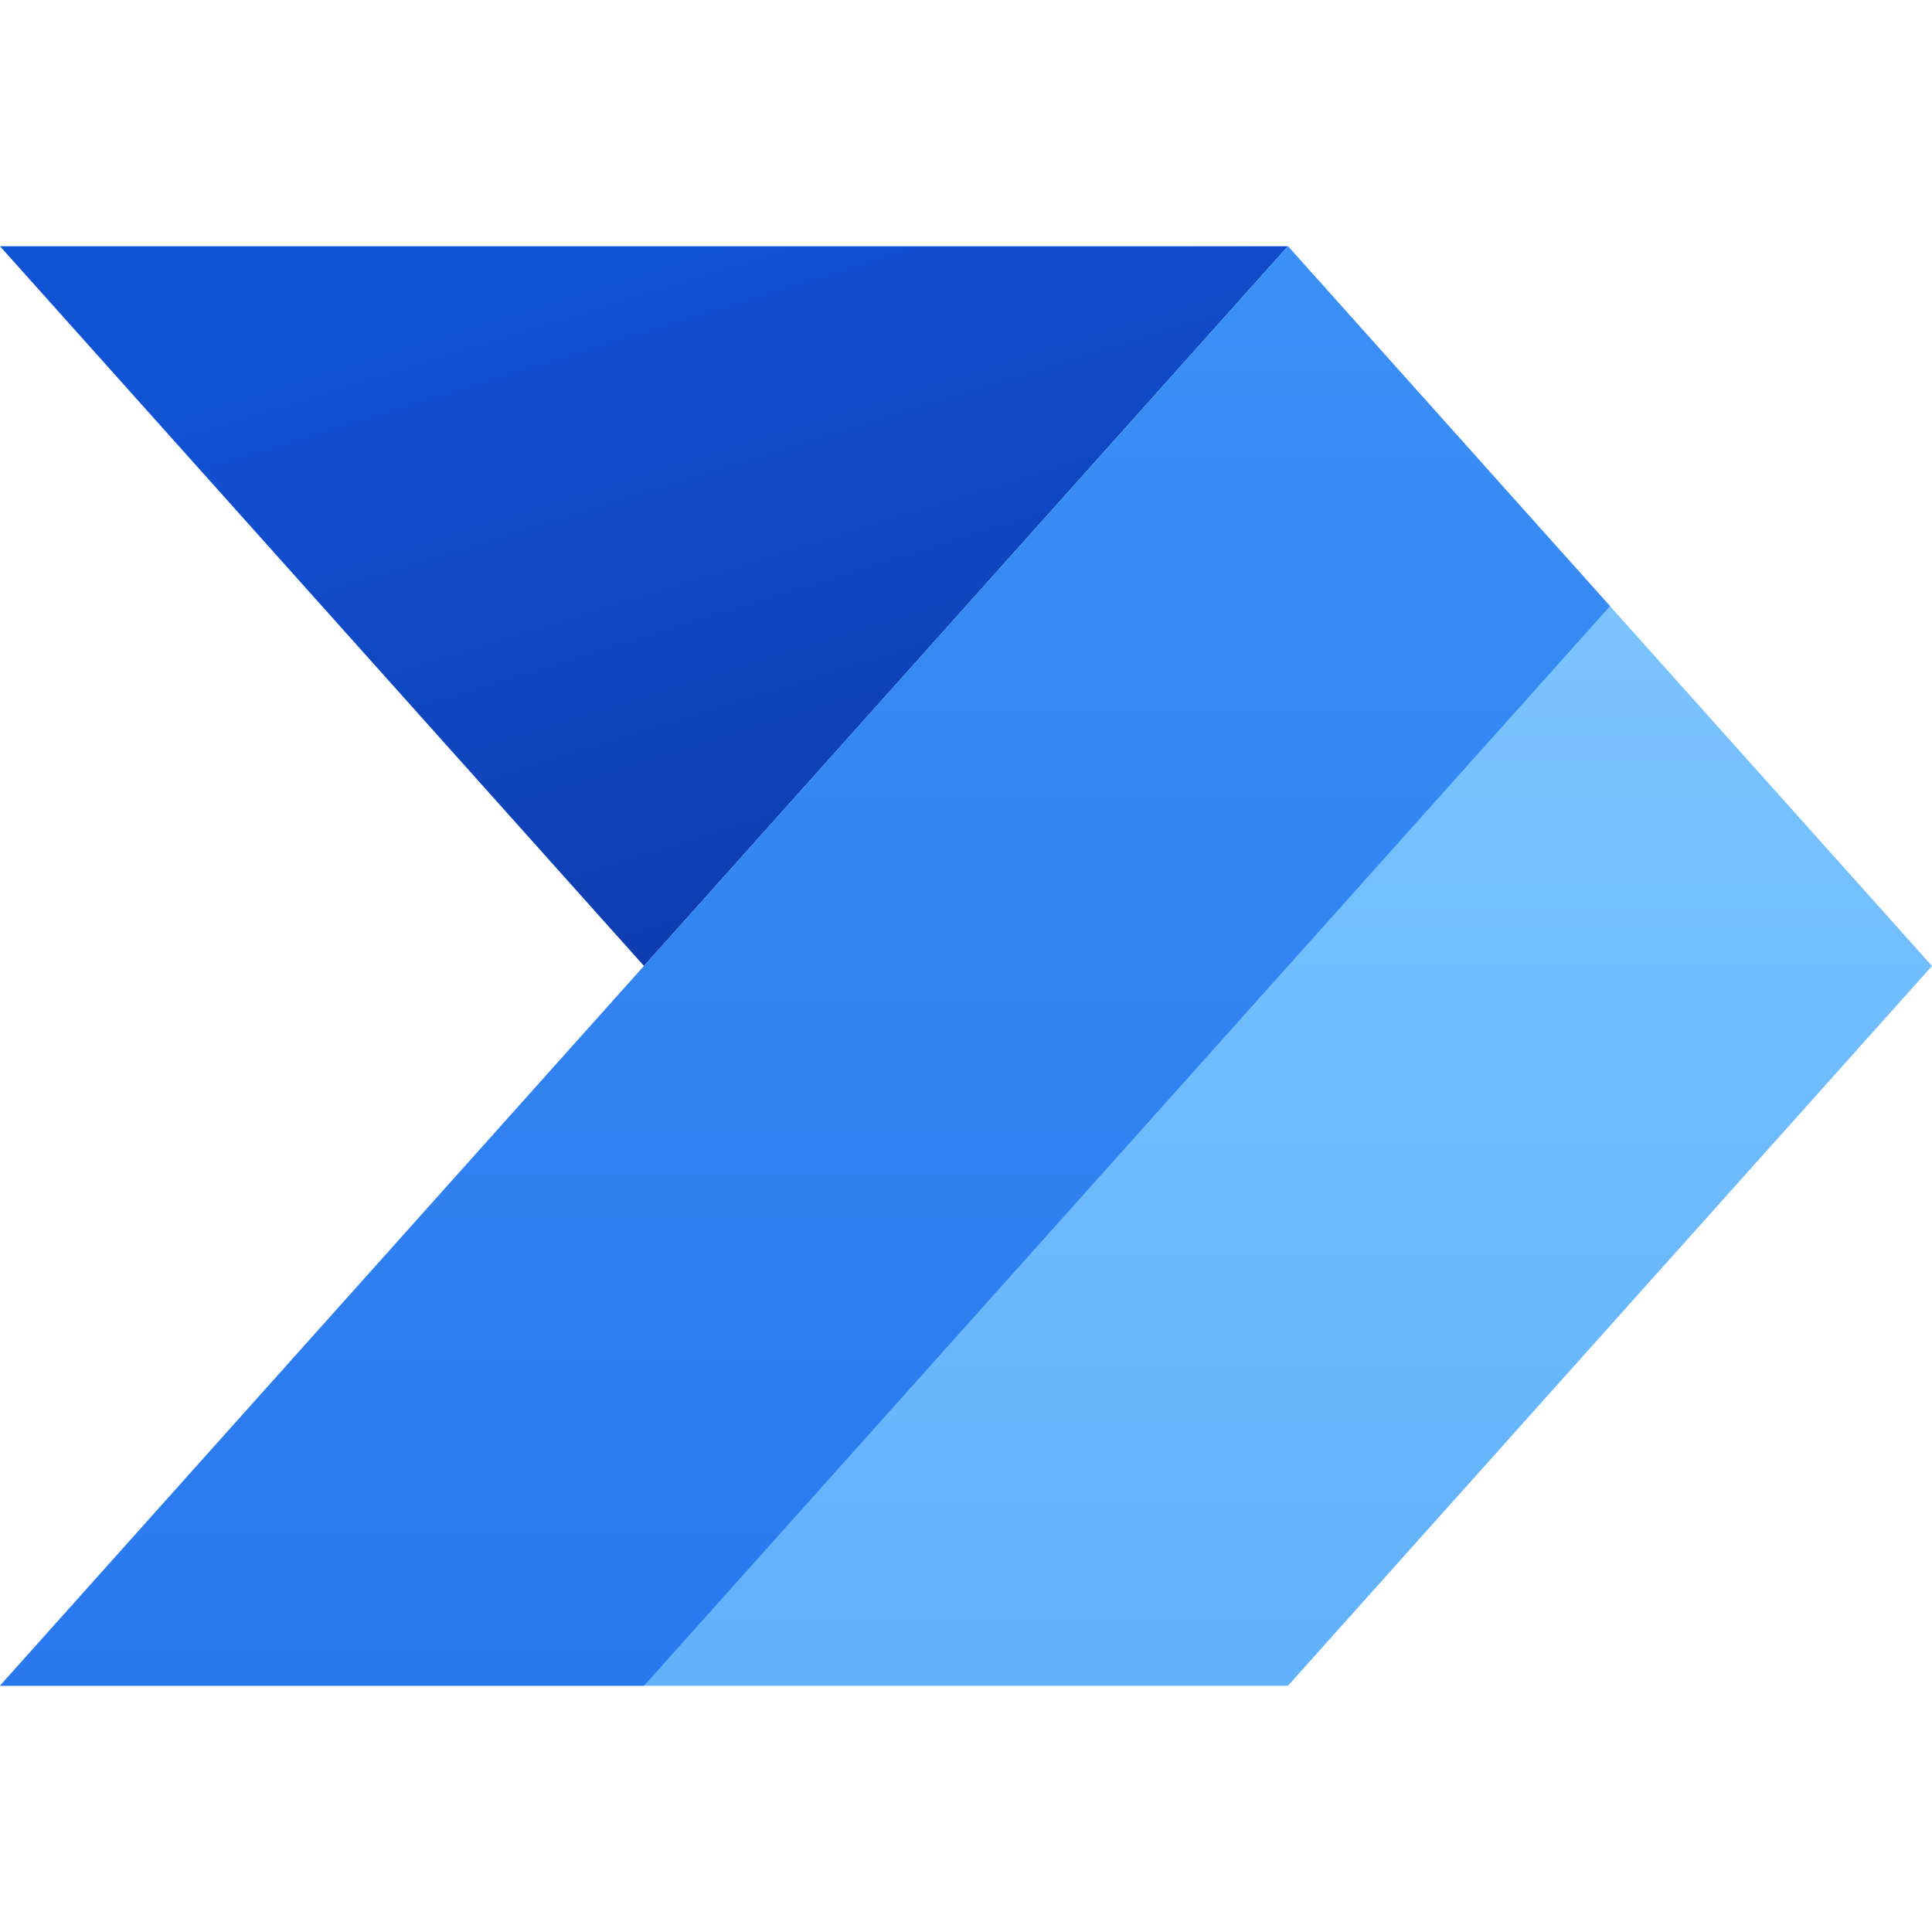
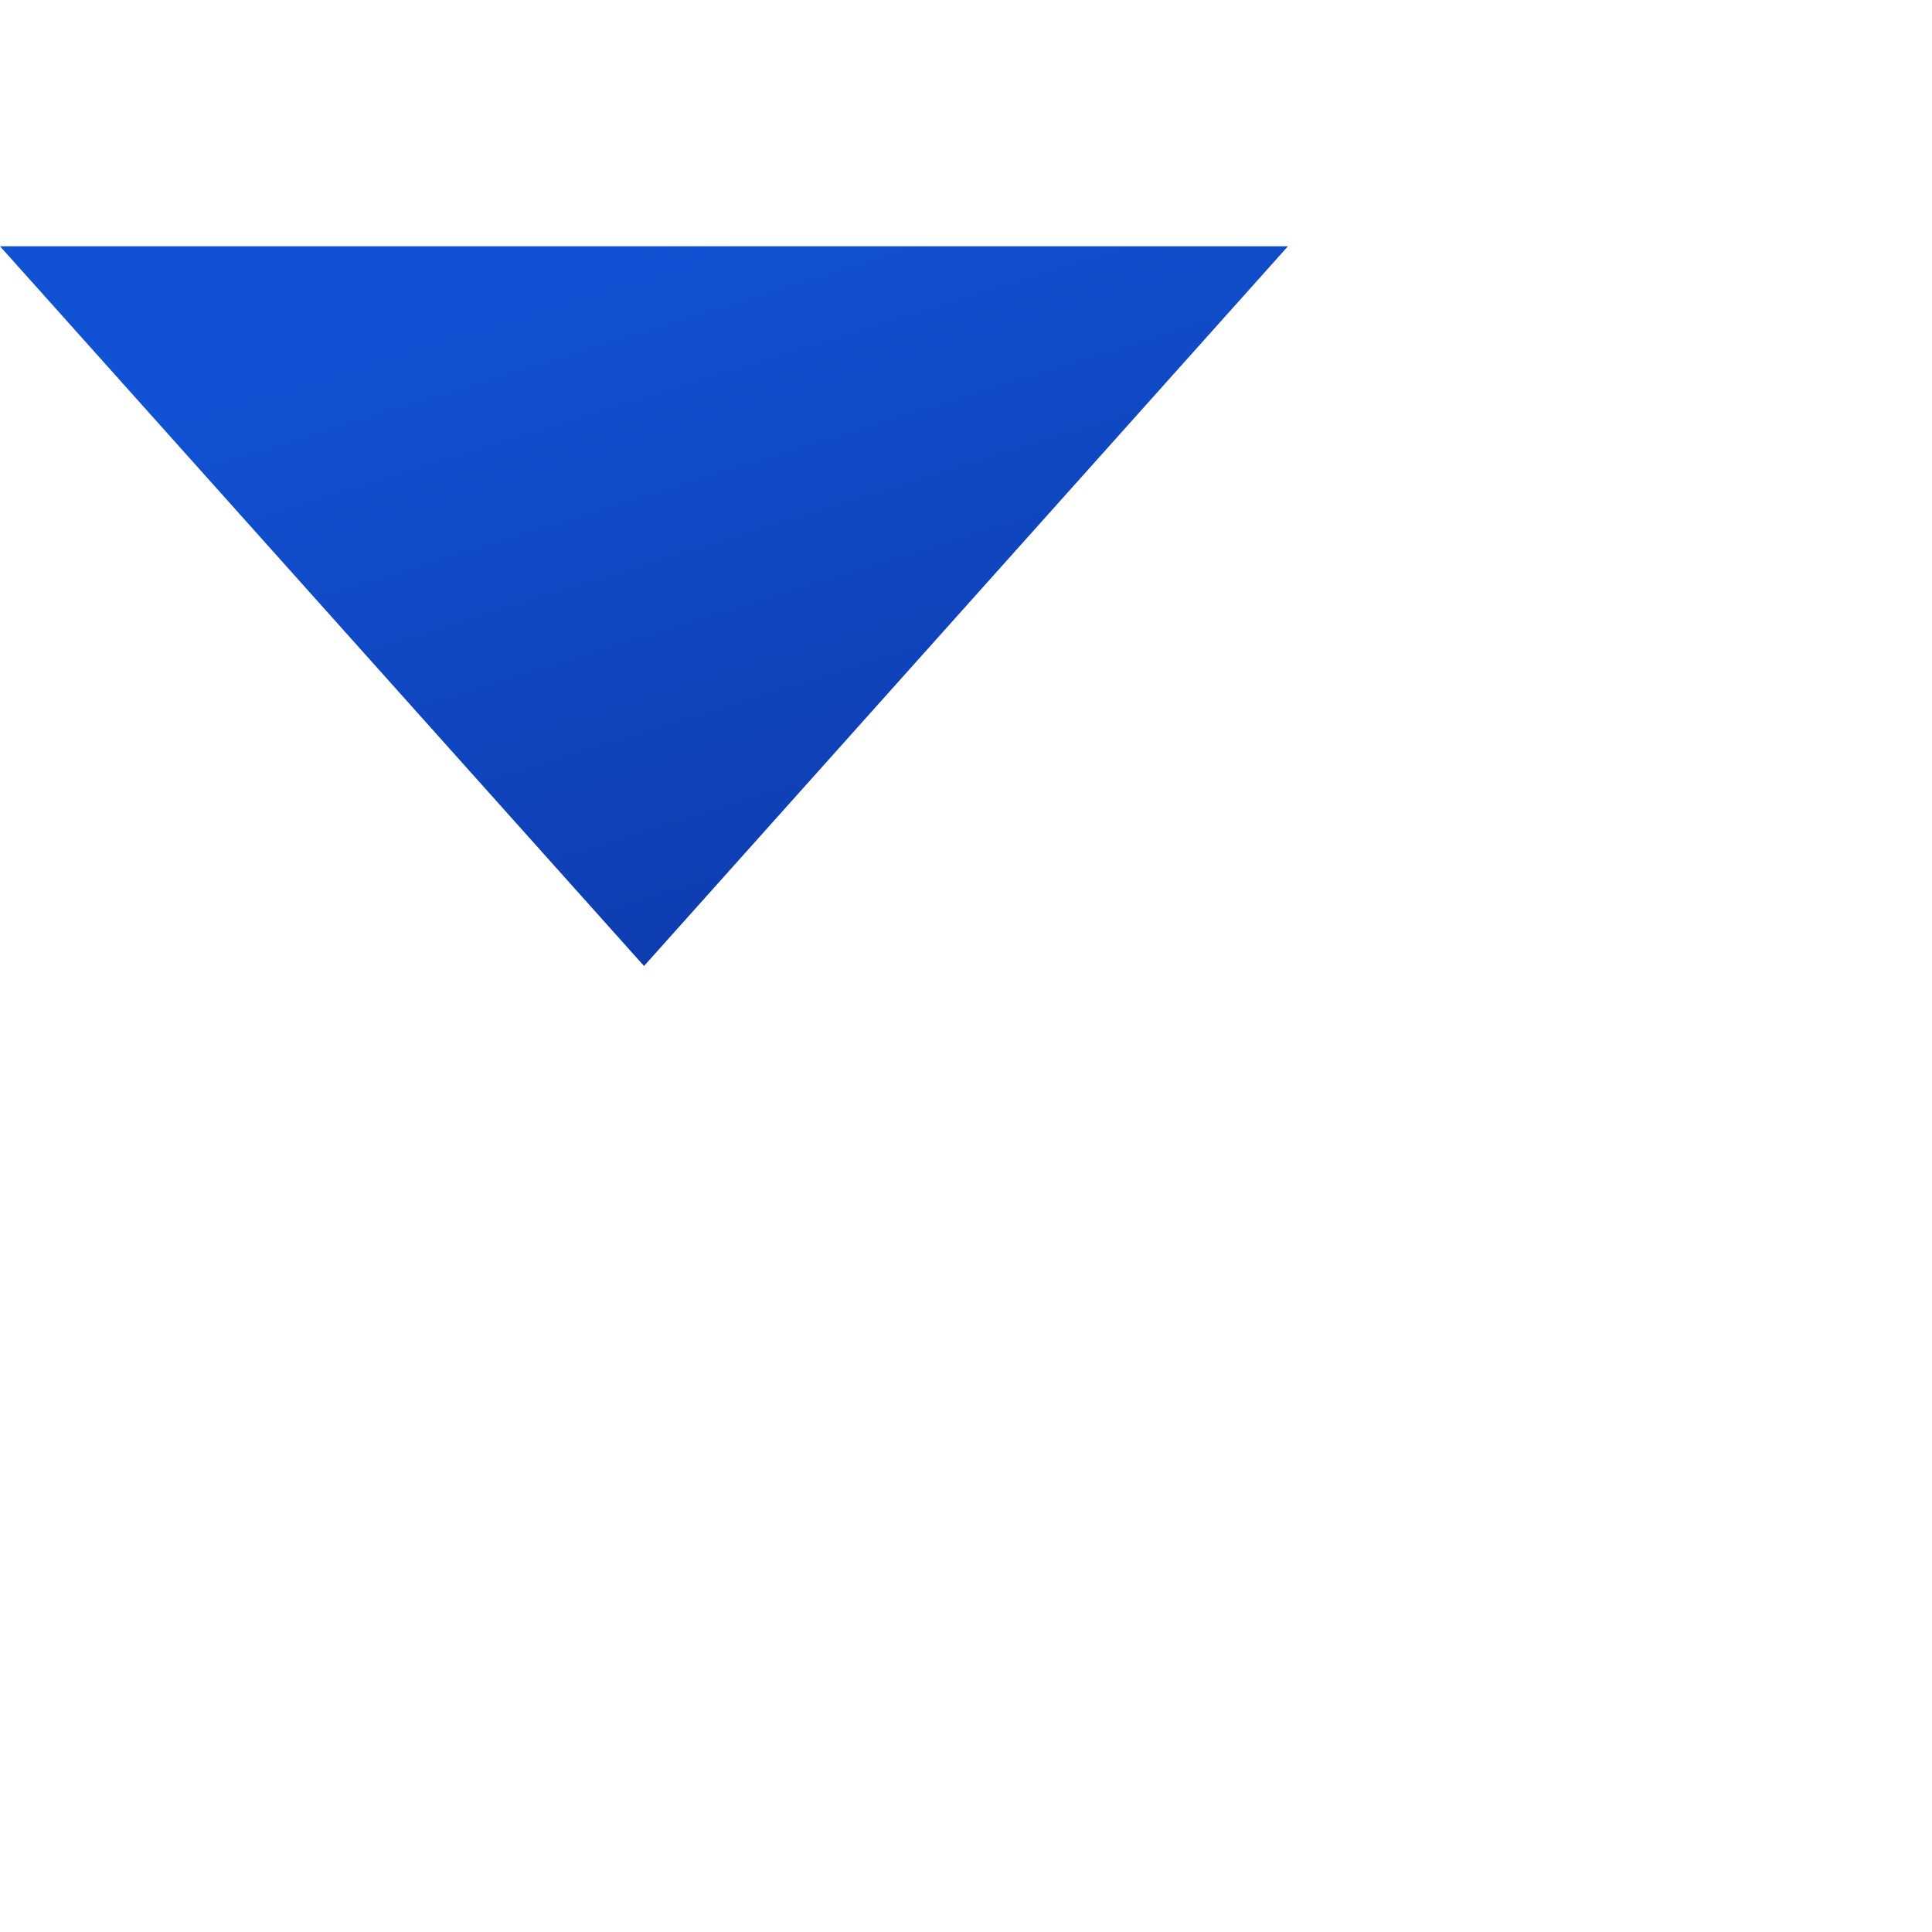
<svg xmlns="http://www.w3.org/2000/svg" width="26" height="26" viewBox="0 0 26 26" fill="none">
  <path d="M17.333 3.314L8.667 13L0 3.314H17.333Z" fill="url(#paint0_linear_1018_737)" />
-   <path d="M0 22.686L17.333 3.314L26 13L17.333 22.686H0Z" fill="url(#paint1_linear_1018_737)" />
-   <path d="M0 22.686L17.333 3.314L21.667 8.157L8.667 22.686H0Z" fill="url(#paint2_linear_1018_737)" />
  <defs>
    <linearGradient id="paint0_linear_1018_737" x1="12.235" y1="14.784" x2="8.667" y2="3.314" gradientUnits="userSpaceOnUse">
      <stop stop-color="#0D36A5" />
      <stop offset="1" stop-color="#1152D4" />
    </linearGradient>
    <linearGradient id="paint1_linear_1018_737" x1="13" y1="3.314" x2="13" y2="22.686" gradientUnits="userSpaceOnUse">
      <stop stop-color="#84CAFF" />
      <stop offset="1" stop-color="#61B1FB" />
    </linearGradient>
    <linearGradient id="paint2_linear_1018_737" x1="10.833" y1="3.314" x2="10.833" y2="22.686" gradientUnits="userSpaceOnUse">
      <stop stop-color="#3B90F5" />
      <stop offset="1" stop-color="#2A78EE" />
    </linearGradient>
  </defs>
</svg>